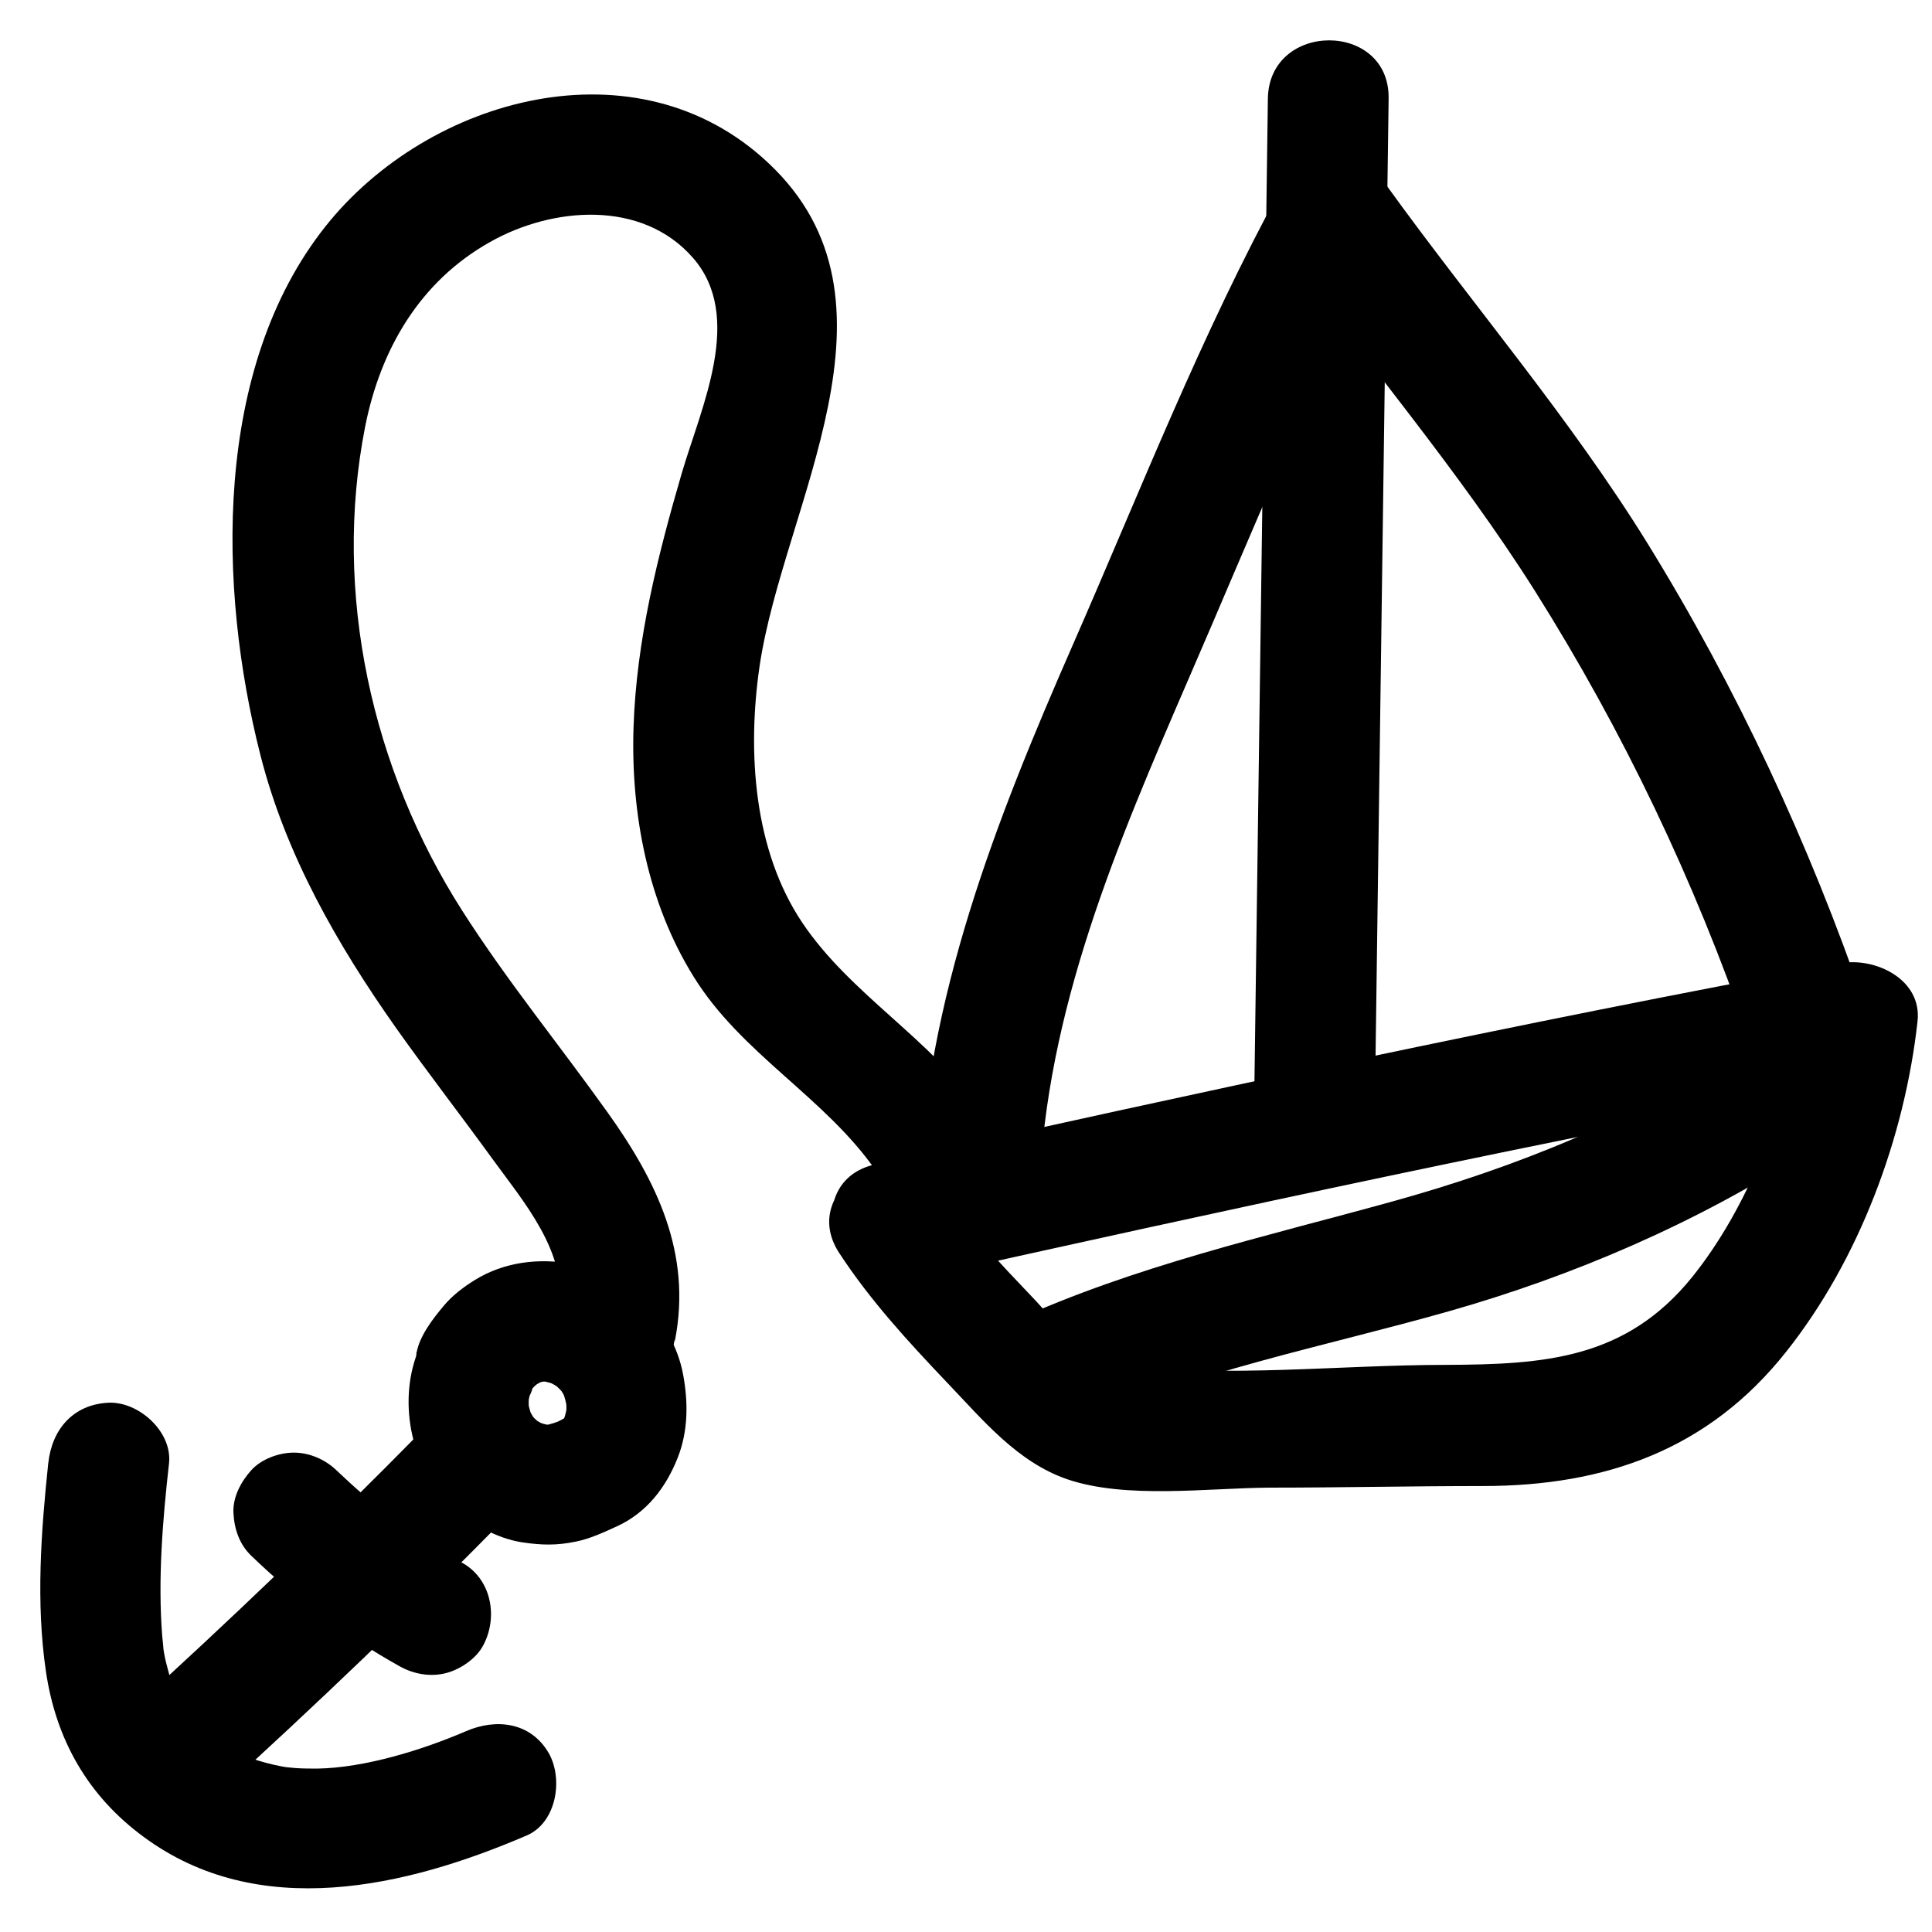
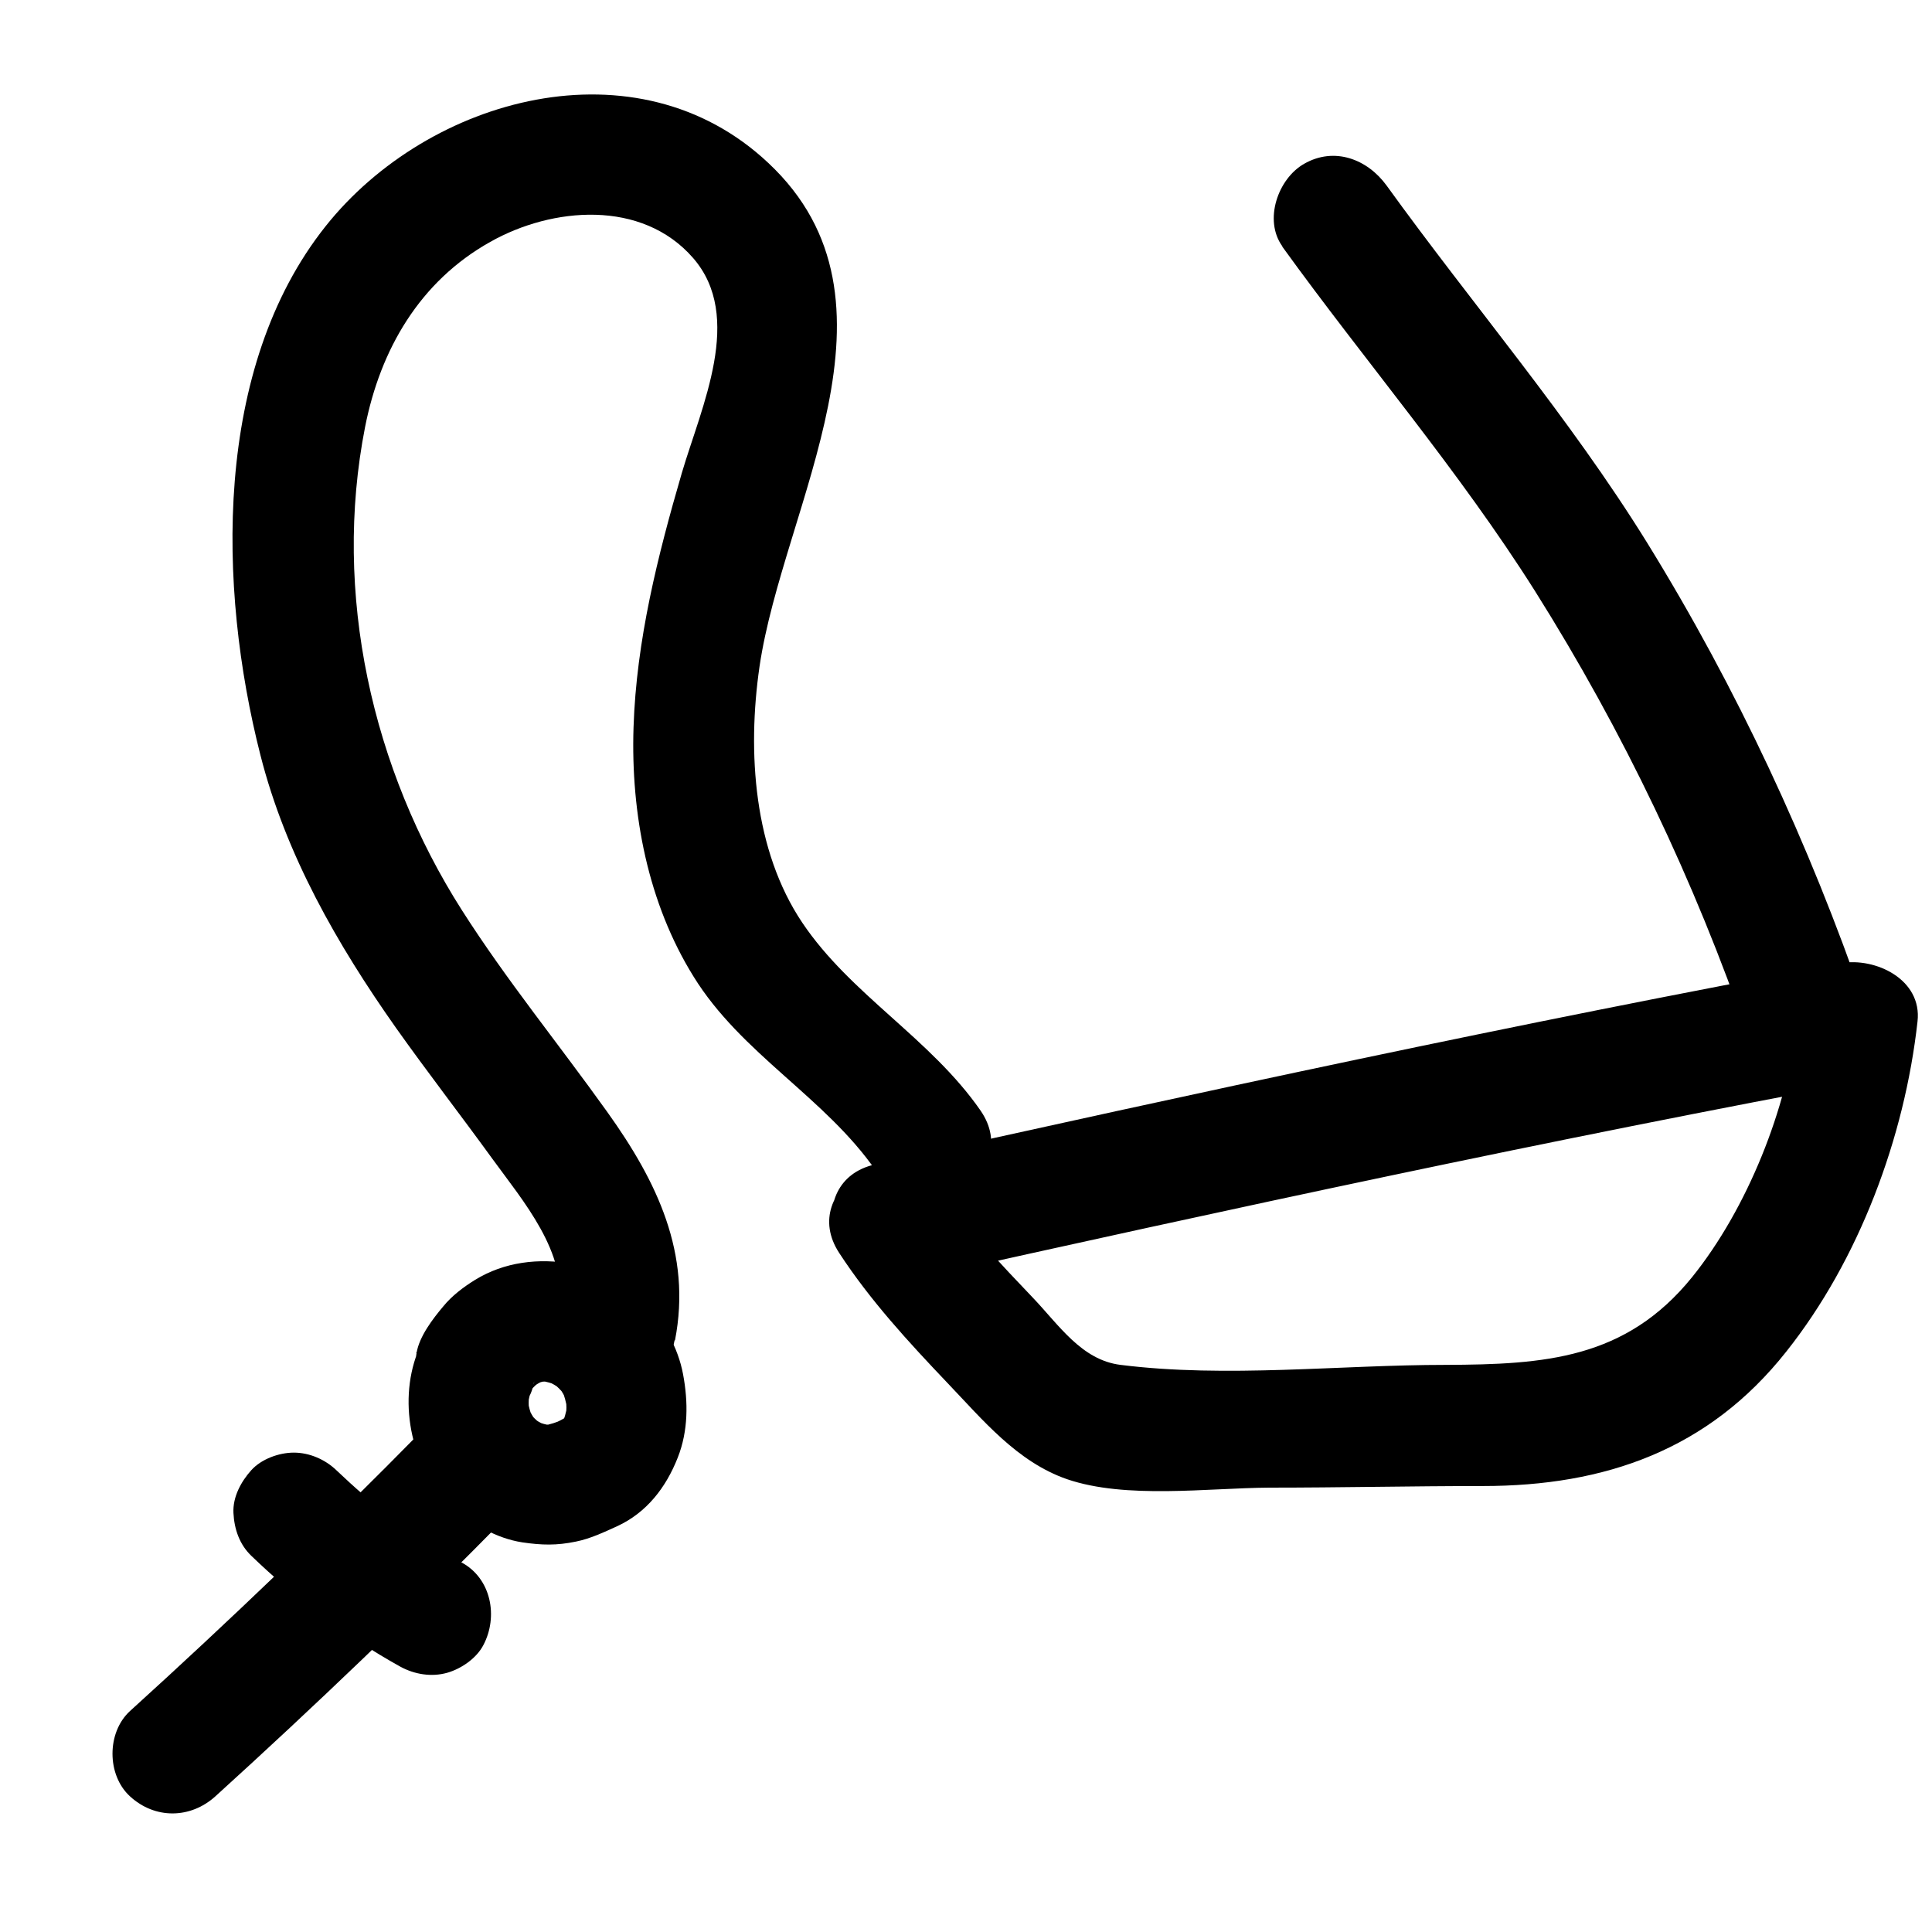
<svg xmlns="http://www.w3.org/2000/svg" width="48" height="48" viewBox="0 0 48 48" fill="none">
  <path d="M22.55 31.82C30.53 30.04 38.52 28.31 46.55 26.82L44.65 25.37C44.41 27.53 43.41 30.03 42.04 31.73C40.39 33.77 38.37 33.9 35.92 33.91C33.28 33.91 30.47 34.24 27.84 33.91C26.87 33.79 26.31 32.92 25.66 32.24C24.87 31.41 24.07 30.58 23.44 29.62C22.39 28.01 19.79 29.51 20.85 31.13C21.62 32.31 22.57 33.34 23.54 34.36C24.42 35.28 25.27 36.32 26.51 36.75C27.97 37.25 30 36.97 31.53 36.96C33.3 36.96 35.07 36.92 36.84 36.92C39.88 36.92 42.45 36.02 44.38 33.58C46.19 31.3 47.32 28.26 47.64 25.38C47.76 24.33 46.59 23.78 45.74 23.93C37.71 25.42 29.72 27.15 21.74 28.93C19.86 29.35 20.65 32.24 22.54 31.82H22.55Z" fill="black" />
-   <path d="M31.5 2.45L31.16 27.36C31.13 29.29 34.13 29.29 34.16 27.36L34.5 2.45C34.53 0.52 31.53 0.52 31.5 2.45Z" fill="black" />
  <path d="M31.86 6.13C33.94 9.01 36.24 11.68 38.14 14.69C40.33 18.17 42.1 21.88 43.44 25.77C44.06 27.59 46.96 26.81 46.33 24.97C44.95 20.96 43.15 17.09 40.92 13.48C38.98 10.35 36.6 7.59 34.45 4.61C33.97 3.95 33.15 3.64 32.4 4.07C31.75 4.44 31.39 5.47 31.86 6.12V6.13Z" fill="black" />
-   <path d="M31.86 4.62C29.85 8.29 28.33 12.2 26.65 16.03C24.74 20.39 23 24.81 22.82 29.63C22.75 31.56 25.75 31.56 25.82 29.63C25.98 25.11 27.75 20.98 29.52 16.89C31.09 13.28 32.55 9.6 34.44 6.14C35.37 4.45 32.78 2.93 31.85 4.63L31.86 4.62Z" fill="black" />
-   <path d="M43.39 26.02C40.64 27.79 37.71 28.99 34.56 29.86C31.41 30.73 28.2 31.45 25.19 32.82C24.45 33.15 24.27 34.22 24.65 34.87C25.09 35.63 25.96 35.74 26.7 35.41C29.66 34.07 32.89 33.46 35.99 32.58C39.09 31.7 42.14 30.39 44.89 28.62C46.51 27.58 45.01 24.98 43.38 26.03L43.39 26.02Z" fill="black" />
  <path d="M10.37 33.61C9.88 34.88 10.23 36.53 11.25 37.44C11.74 37.87 12.33 38.22 12.98 38.32C13.46 38.39 13.83 38.4 14.31 38.3C14.66 38.23 15 38.07 15.33 37.92C16.07 37.58 16.55 36.95 16.84 36.21C17.1 35.55 17.1 34.83 16.97 34.14C16.72 32.81 15.56 31.64 14.22 31.4C13.39 31.25 12.53 31.35 11.8 31.8C11.51 31.98 11.23 32.19 11.01 32.46C10.75 32.77 10.42 33.2 10.35 33.61C10.28 34.02 10.29 34.4 10.5 34.77C10.68 35.08 11.04 35.38 11.4 35.46C11.78 35.55 12.21 35.53 12.56 35.31C12.87 35.11 13.18 34.79 13.25 34.41C13.25 34.37 13.26 34.36 13.28 34.32L13.13 34.68C13.19 34.55 13.25 34.44 13.34 34.33L13.11 34.63C13.21 34.51 13.31 34.4 13.44 34.3L13.14 34.53C13.28 34.42 13.43 34.33 13.59 34.26L13.23 34.41C13.38 34.35 13.52 34.31 13.68 34.29L13.28 34.34C13.44 34.32 13.61 34.32 13.77 34.34L13.37 34.29C13.56 34.32 13.73 34.37 13.91 34.44L13.55 34.29C13.7 34.36 13.84 34.44 13.98 34.54L13.68 34.31C13.83 34.43 13.96 34.56 14.08 34.71L13.85 34.41C13.95 34.55 14.04 34.7 14.1 34.85L13.95 34.49C14.02 34.67 14.07 34.85 14.1 35.05L14.05 34.65C14.08 34.86 14.08 35.08 14.05 35.29L14.1 34.89C14.07 35.08 14.02 35.25 13.95 35.43L14.1 35.07C14.04 35.2 13.97 35.32 13.89 35.43L14.12 35.13C14.04 35.22 13.96 35.31 13.86 35.38L14.16 35.15C14.01 35.25 13.85 35.33 13.68 35.4L14.04 35.25C13.85 35.33 13.65 35.4 13.45 35.43L13.85 35.38C13.69 35.4 13.53 35.4 13.38 35.38L13.78 35.43C13.6 35.41 13.43 35.36 13.26 35.29L13.62 35.44C13.45 35.37 13.3 35.28 13.16 35.17L13.46 35.4C13.34 35.3 13.22 35.19 13.12 35.06L13.35 35.36C13.25 35.22 13.17 35.08 13.1 34.93L13.25 35.29C13.18 35.11 13.13 34.93 13.1 34.74L13.15 35.14C13.13 34.95 13.13 34.76 13.15 34.57L13.1 34.97C13.13 34.78 13.17 34.6 13.24 34.42C13.37 34.08 13.27 33.57 13.09 33.26C12.91 32.95 12.55 32.65 12.19 32.57C11.81 32.48 11.38 32.5 11.03 32.72C10.68 32.94 10.49 33.23 10.34 33.62L10.37 33.61Z" fill="black" />
  <path d="M10.48 35.55C8.13 37.94 5.71 40.26 3.23 42.51C2.65 43.04 2.65 44.1 3.23 44.63C3.85 45.2 4.73 45.19 5.35 44.63C7.83 42.38 10.25 40.06 12.6 37.67C13.15 37.11 13.2 36.1 12.6 35.55C12 35 11.07 34.95 10.48 35.55Z" fill="black" />
-   <path d="M1.2 36.34C1.02 38.05 0.89 39.81 1.14 41.52C1.39 43.23 2.19 44.62 3.56 45.63C6.42 47.75 10.09 46.89 13.09 45.6C13.83 45.28 14 44.19 13.63 43.55C13.18 42.78 12.32 42.69 11.58 43.01C10.49 43.48 9.06 43.92 7.89 43.94C7.72 43.94 7.56 43.94 7.39 43.93C7.33 43.93 6.91 43.88 7.2 43.92C6.93 43.88 6.67 43.82 6.41 43.74C6.27 43.7 6.13 43.65 5.99 43.6C5.89 43.56 5.9 43.56 6.01 43.6C5.94 43.57 5.88 43.54 5.81 43.5C5.68 43.43 5.55 43.36 5.43 43.28C5.38 43.25 5.08 43.03 5.17 43.1C5.29 43.2 5.02 42.96 4.99 42.94C4.89 42.84 4.79 42.73 4.69 42.63C4.86 42.83 4.61 42.51 4.58 42.47C4.5 42.33 4.42 42.19 4.35 42.05C4.44 42.24 4.27 41.82 4.27 41.82C4.22 41.67 4.18 41.51 4.14 41.36C4.1 41.21 4.07 41.05 4.05 40.89C4.08 41.12 4.03 40.64 4.03 40.65C3.92 39.23 4.04 37.77 4.2 36.35C4.28 35.57 3.45 34.82 2.7 34.85C1.82 34.89 1.29 35.51 1.2 36.35V36.34Z" fill="black" />
  <path d="M6.24 38.65C7.35 39.72 8.6 40.66 9.95 41.41C10.3 41.6 10.72 41.67 11.11 41.56C11.46 41.46 11.84 41.2 12.01 40.87C12.38 40.17 12.21 39.22 11.47 38.82C10.73 38.42 10.08 37.98 9.44 37.49L9.74 37.72C9.26 37.35 8.8 36.95 8.36 36.53C8.08 36.26 7.69 36.09 7.3 36.09C6.93 36.09 6.49 36.25 6.24 36.53C5.99 36.81 5.78 37.19 5.8 37.59C5.82 37.99 5.95 38.37 6.24 38.65Z" fill="black" />
  <path d="M16.77 33.3C17.19 31.14 16.32 29.35 15.09 27.63C13.86 25.91 12.59 24.36 11.48 22.62C9.24 19.11 8.26 14.74 9.07 10.61C9.45 8.68 10.43 6.99 12.18 6.01C13.72 5.14 15.95 4.95 17.22 6.41C18.49 7.87 17.43 10.09 16.94 11.75C16.34 13.81 15.81 15.91 15.74 18.07C15.67 20.23 16.1 22.44 17.23 24.26C18.42 26.19 20.5 27.26 21.77 29.1C22.86 30.68 25.46 29.18 24.36 27.59C23.12 25.8 21.13 24.71 19.93 22.92C18.73 21.13 18.56 18.7 18.87 16.56C19.46 12.55 22.75 7.48 19.09 4.05C15.83 0.98 10.65 2.4 8.09 5.62C5.29 9.14 5.41 14.6 6.47 18.76C7.1 21.24 8.38 23.47 9.84 25.54C10.62 26.64 11.45 27.71 12.24 28.8C12.98 29.82 14.13 31.15 13.87 32.5C13.5 34.39 16.39 35.19 16.76 33.3H16.77Z" fill="black" />
</svg>